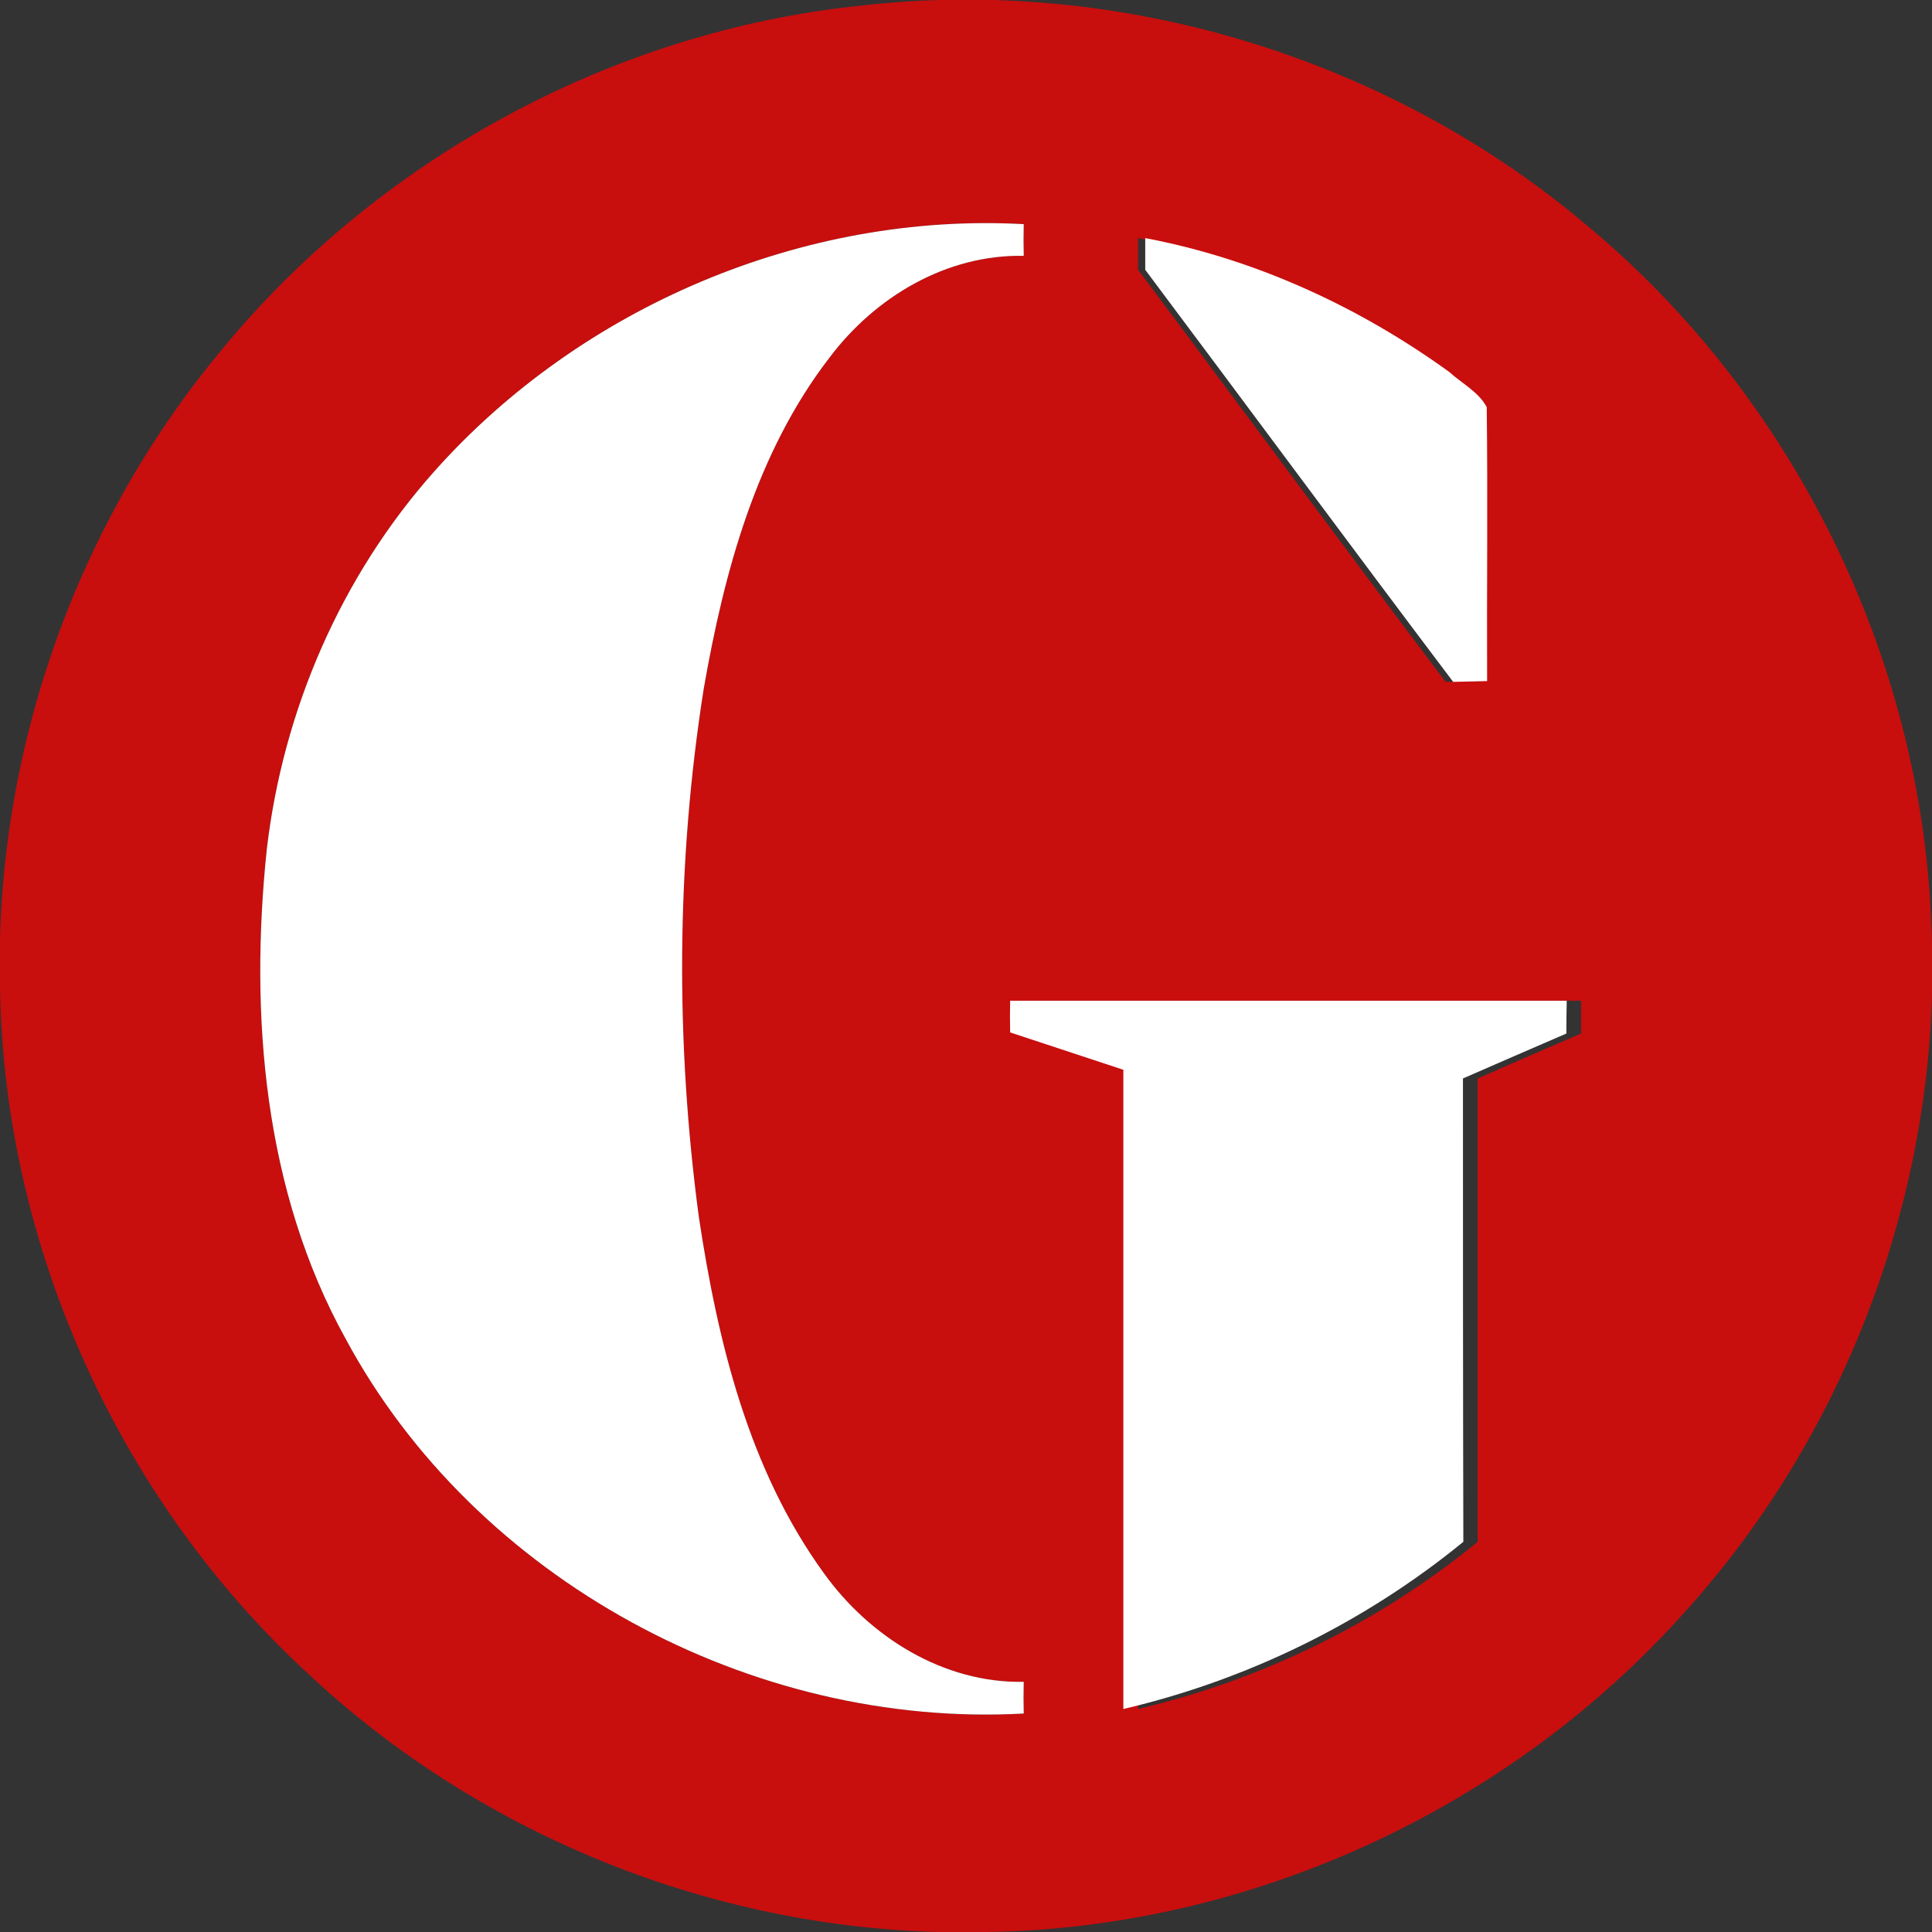
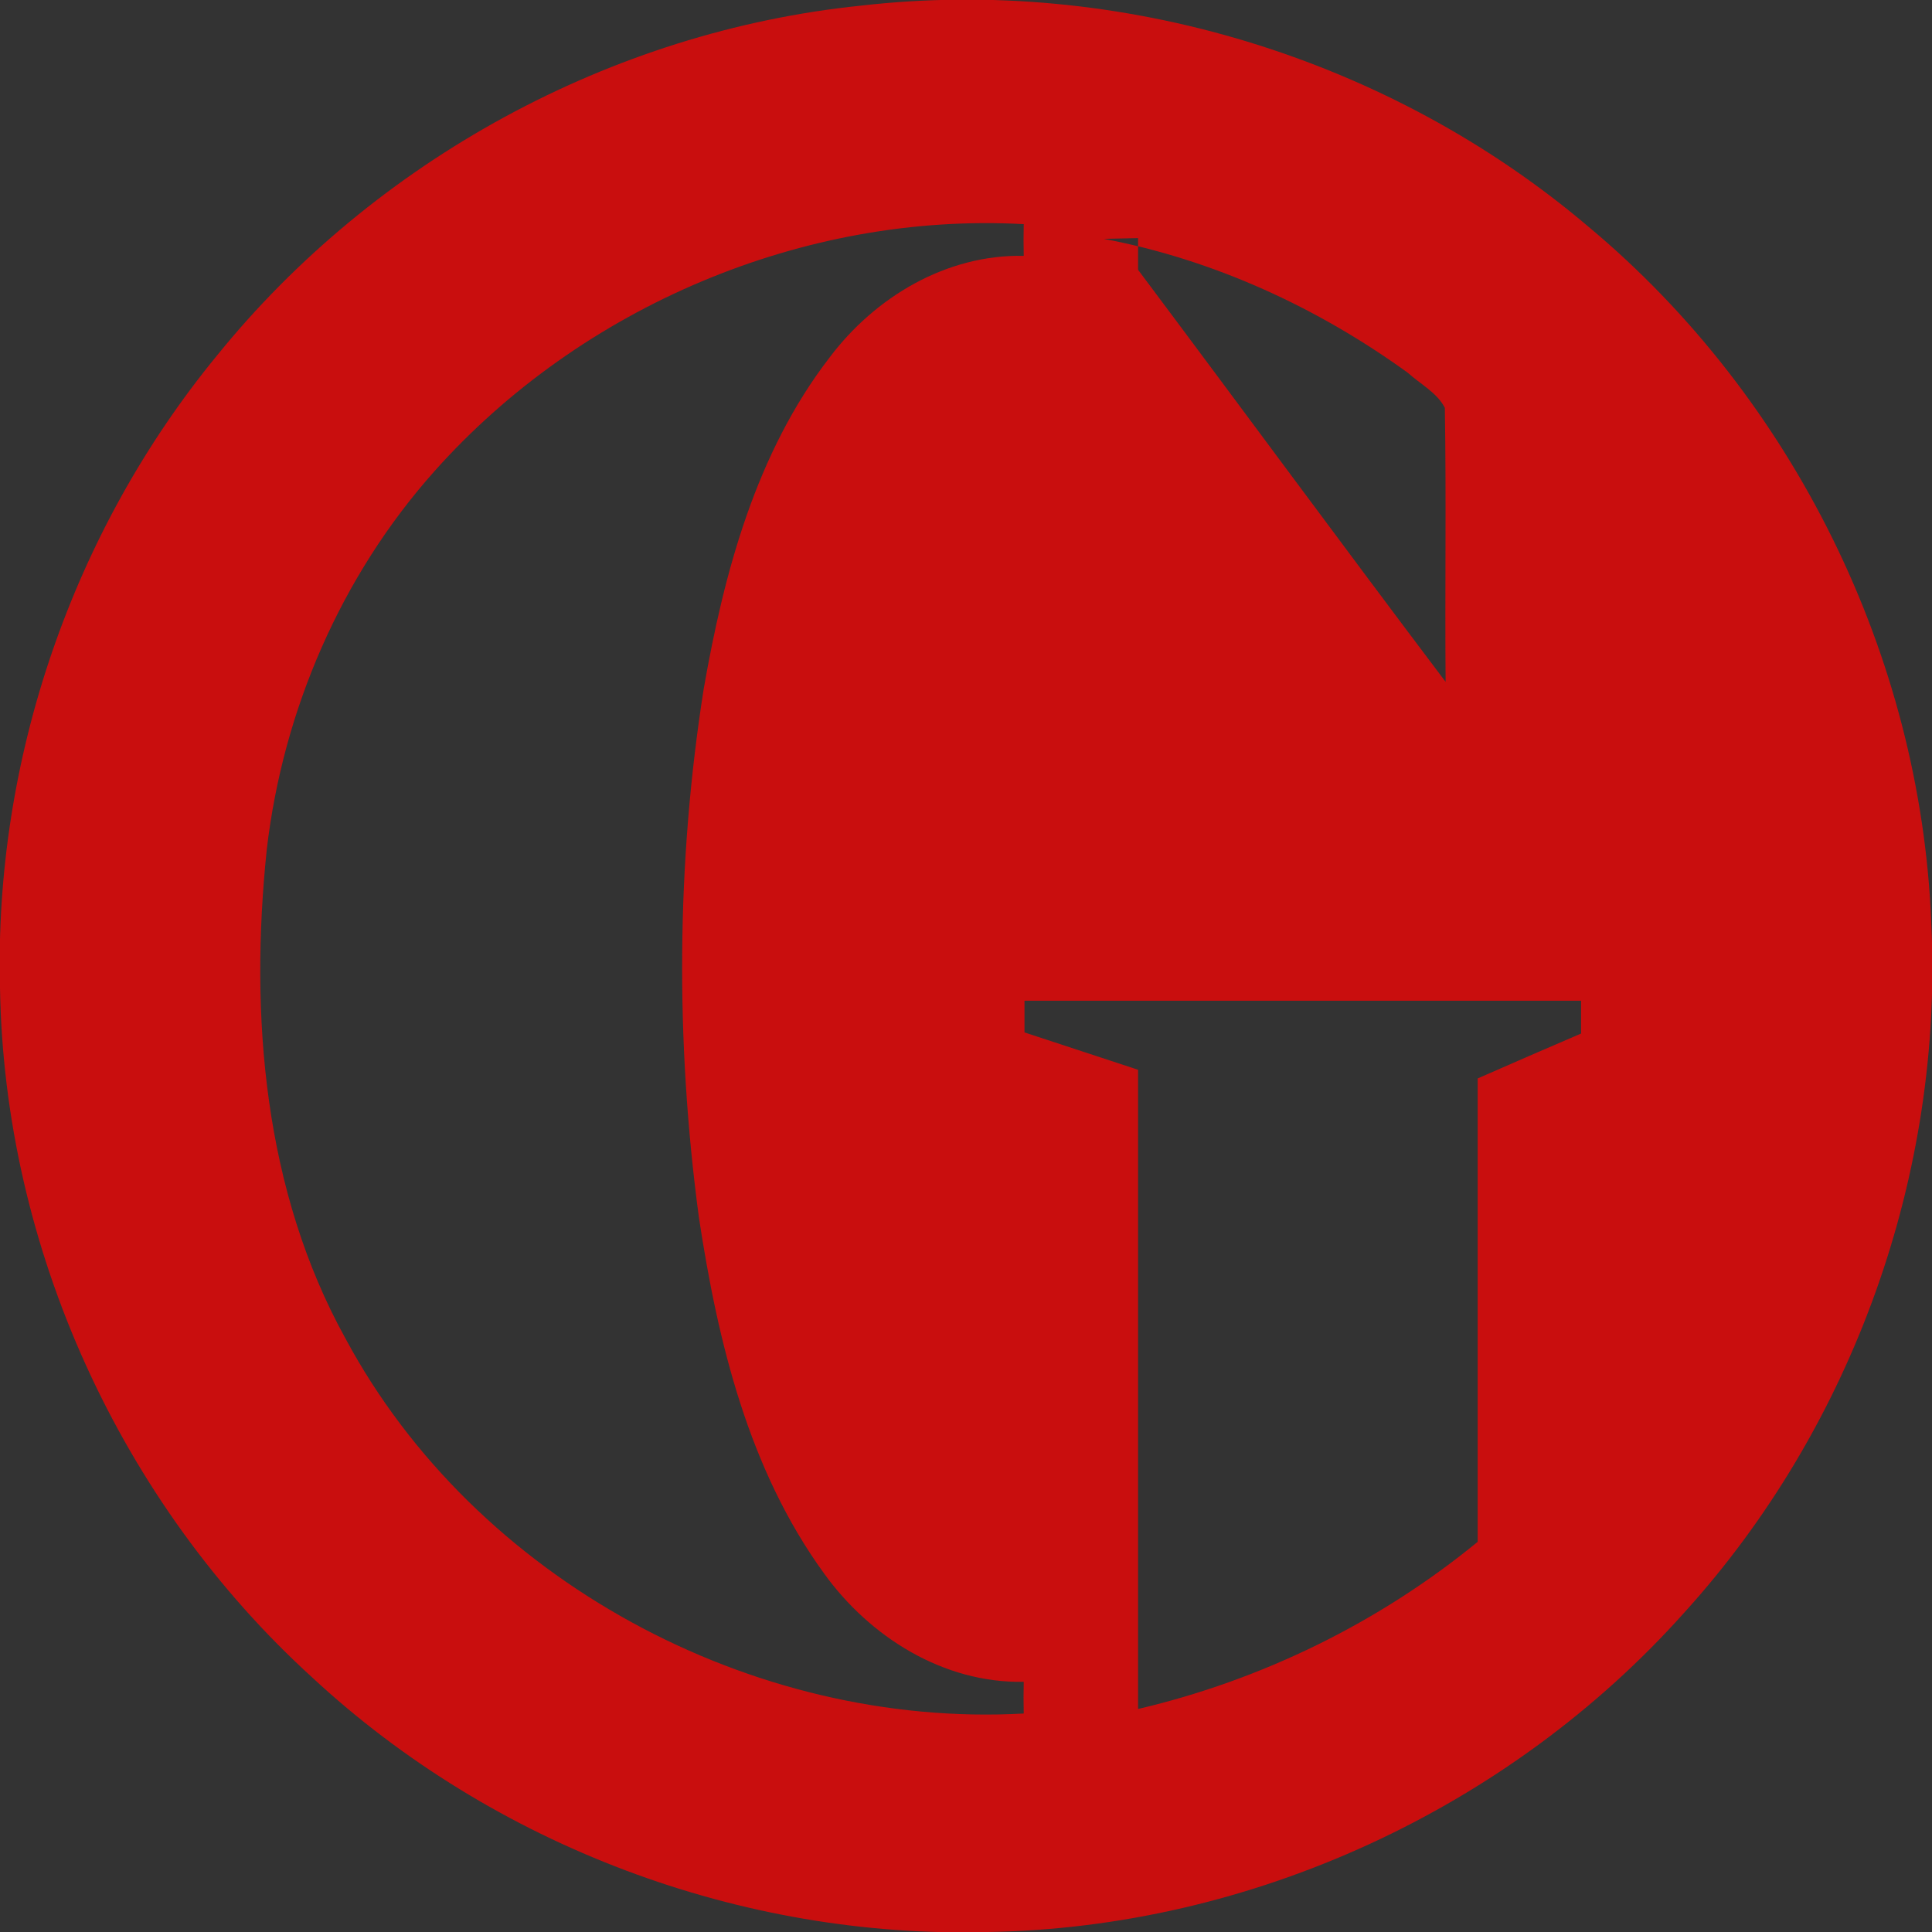
<svg xmlns="http://www.w3.org/2000/svg" version="1.2" viewBox="0 0 512 512" width="512" height="512">
  <rect x="0" y="0" width="512" height="512" fill="#333333" stroke="none" />
  <title>New Project</title>
  <style>
		.s0 { fill: #c90e0e } 
		.s1 { fill: #ffffff } 
	</style>
-   <path id="&lt;Compound Path&gt;" fill-rule="evenodd" class="s0" d="m228.1 1.5c68.8-7.9 140.2 13.8 193 58.7 54.1 45.2 87.9 113.7 90.7 184.2 3.3 66.4-20.7 133.6-65.4 182.9-46.4 52-114.9 83.6-184.6 84.7-65.4 1.8-131-22.9-179-67.4-50.9-46.3-81.7-113.9-82.8-182.8-1.6-60.4 19.2-121 57.6-167.7 41.8-51.6 104.4-85.8 170.5-92.6zm-112.9 123.3c-24.8 27.8-40.2 63.4-44.5 100.3-4.6 44-0.8 90.5 20.9 129.7 34.3 63.8 107.7 103.3 179.7 99.3q-0.1-4.2 0-8.4c-21.3 0.4-40.8-11.9-52.9-28.7-20-27.5-28.2-61.4-33.2-94.5-6.2-46.4-6-93.7 1.3-140 5.4-30.9 13.9-62.5 33.3-87.7 12.1-16.1 31-27.4 51.5-27q-0.1-4.2 0-8.4c-58.3-3.2-117.3 21.9-156.1 65.4zm186.4-61.7q0 4.2 0 8.4c27.2 36.3 54.1 72.9 81.5 109.2q4.5-0.1 9.1-0.2c-0.2-24.2 0.2-48.4-0.2-72.6-2-4-6.5-6.3-9.8-9.3-23.9-17.3-51.5-30-80.6-35.5zm-30.1 202.1q0 4.1 0 8.4c10 3.3 20.1 6.6 30.1 9.9 0 56.5 0 113 0 169.4 32.8-7.7 63.9-22.9 90-44.3 0-40.9 0-81.9 0-122.8 9.1-4 18.3-8 27.4-11.9q0-4.4 0-8.7-73.8 0-147.5 0z" />
-   <path id="&lt;Path&gt;" class="s1" d="m115.2 124.8c38.8-43.5 97.8-68.6 156.1-65.4q-0.1 4.2 0 8.4c-20.5-0.4-39.4 10.9-51.5 27-19.4 25.2-27.9 56.8-33.3 87.7-7.3 46.3-7.5 93.6-1.3 140 5 33.1 13.2 67 33.2 94.5 12.1 16.8 31.6 29.1 52.9 28.7q-0.1 4.2 0 8.4c-72 4-145.4-35.5-179.7-99.3-21.7-39.2-25.5-85.7-20.9-129.7 4.3-36.9 19.7-72.5 44.5-100.3z" />
-   <path id="&lt;Path&gt;" class="s1" d="m303.5 63.1c29.1 5.5 56.7 18.2 80.6 35.5 3.3 3 7.8 5.3 9.9 9.3 0.3 24.2 0 48.4 0.1 72.6q-4.6 0.1-9 0.2c-27.4-36.3-54.4-72.9-81.6-109.2q0-4.2 0-8.4z" />
-   <path id="&lt;Path&gt;" class="s1" d="m267.7 265.2q73.7 0 147.5 0-0.1 4.3-0.1 8.7c-9.1 3.9-18.2 7.9-27.4 11.9 0 40.9 0 81.9 0.1 122.8-26.2 21.4-57.2 36.6-90.1 44.3 0-56.4 0-112.9 0-169.4-10-3.3-20-6.6-30-9.9q-0.1-4.3 0-8.4z" />
+   <path id="&lt;Compound Path&gt;" fill-rule="evenodd" class="s0" d="m228.1 1.5c68.8-7.9 140.2 13.8 193 58.7 54.1 45.2 87.9 113.7 90.7 184.2 3.3 66.4-20.7 133.6-65.4 182.9-46.4 52-114.9 83.6-184.6 84.7-65.4 1.8-131-22.9-179-67.4-50.9-46.3-81.7-113.9-82.8-182.8-1.6-60.4 19.2-121 57.6-167.7 41.8-51.6 104.4-85.8 170.5-92.6zm-112.9 123.3c-24.8 27.8-40.2 63.4-44.5 100.3-4.6 44-0.8 90.5 20.9 129.7 34.3 63.8 107.7 103.3 179.7 99.3q-0.1-4.2 0-8.4c-21.3 0.4-40.8-11.9-52.9-28.7-20-27.5-28.2-61.4-33.2-94.5-6.2-46.4-6-93.7 1.3-140 5.4-30.9 13.9-62.5 33.3-87.7 12.1-16.1 31-27.4 51.5-27q-0.1-4.2 0-8.4c-58.3-3.2-117.3 21.9-156.1 65.4zm186.4-61.7q0 4.2 0 8.4c27.2 36.3 54.1 72.9 81.5 109.2c-0.2-24.2 0.2-48.4-0.2-72.6-2-4-6.5-6.3-9.8-9.3-23.9-17.3-51.5-30-80.6-35.5zm-30.1 202.1q0 4.1 0 8.4c10 3.3 20.1 6.6 30.1 9.9 0 56.5 0 113 0 169.4 32.8-7.7 63.9-22.9 90-44.3 0-40.9 0-81.9 0-122.8 9.1-4 18.3-8 27.4-11.9q0-4.4 0-8.7-73.8 0-147.5 0z" />
</svg>